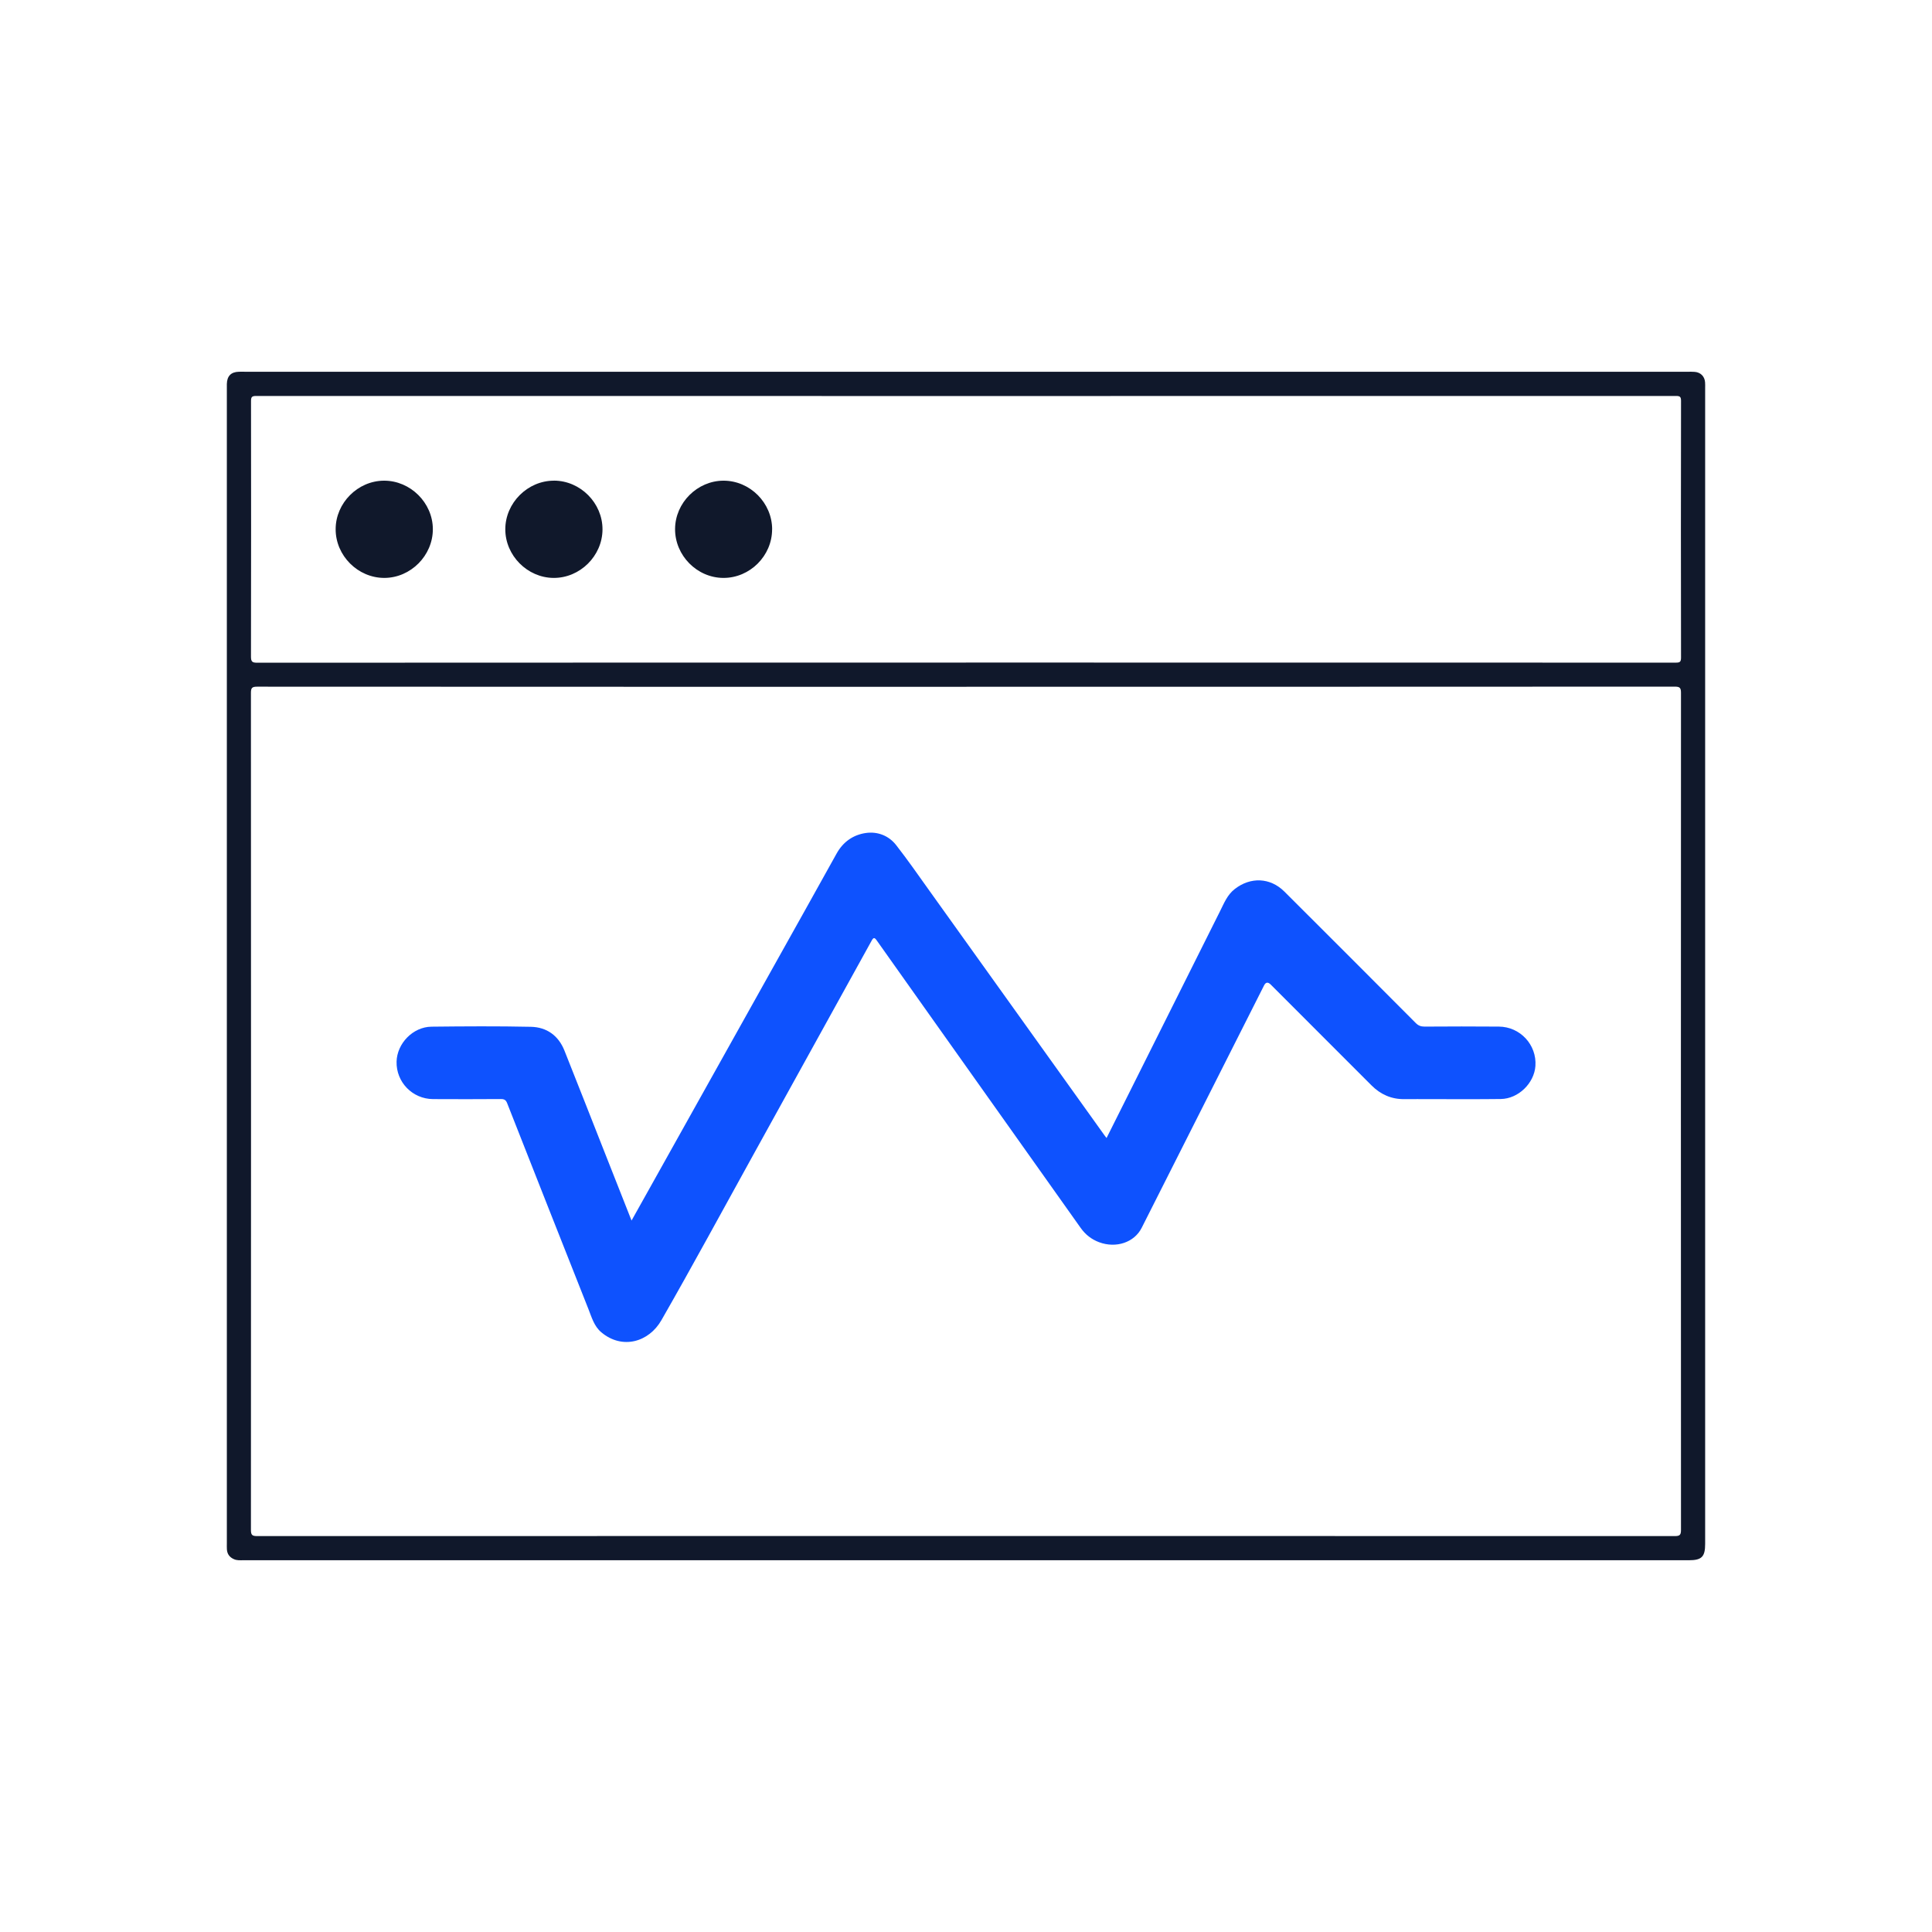
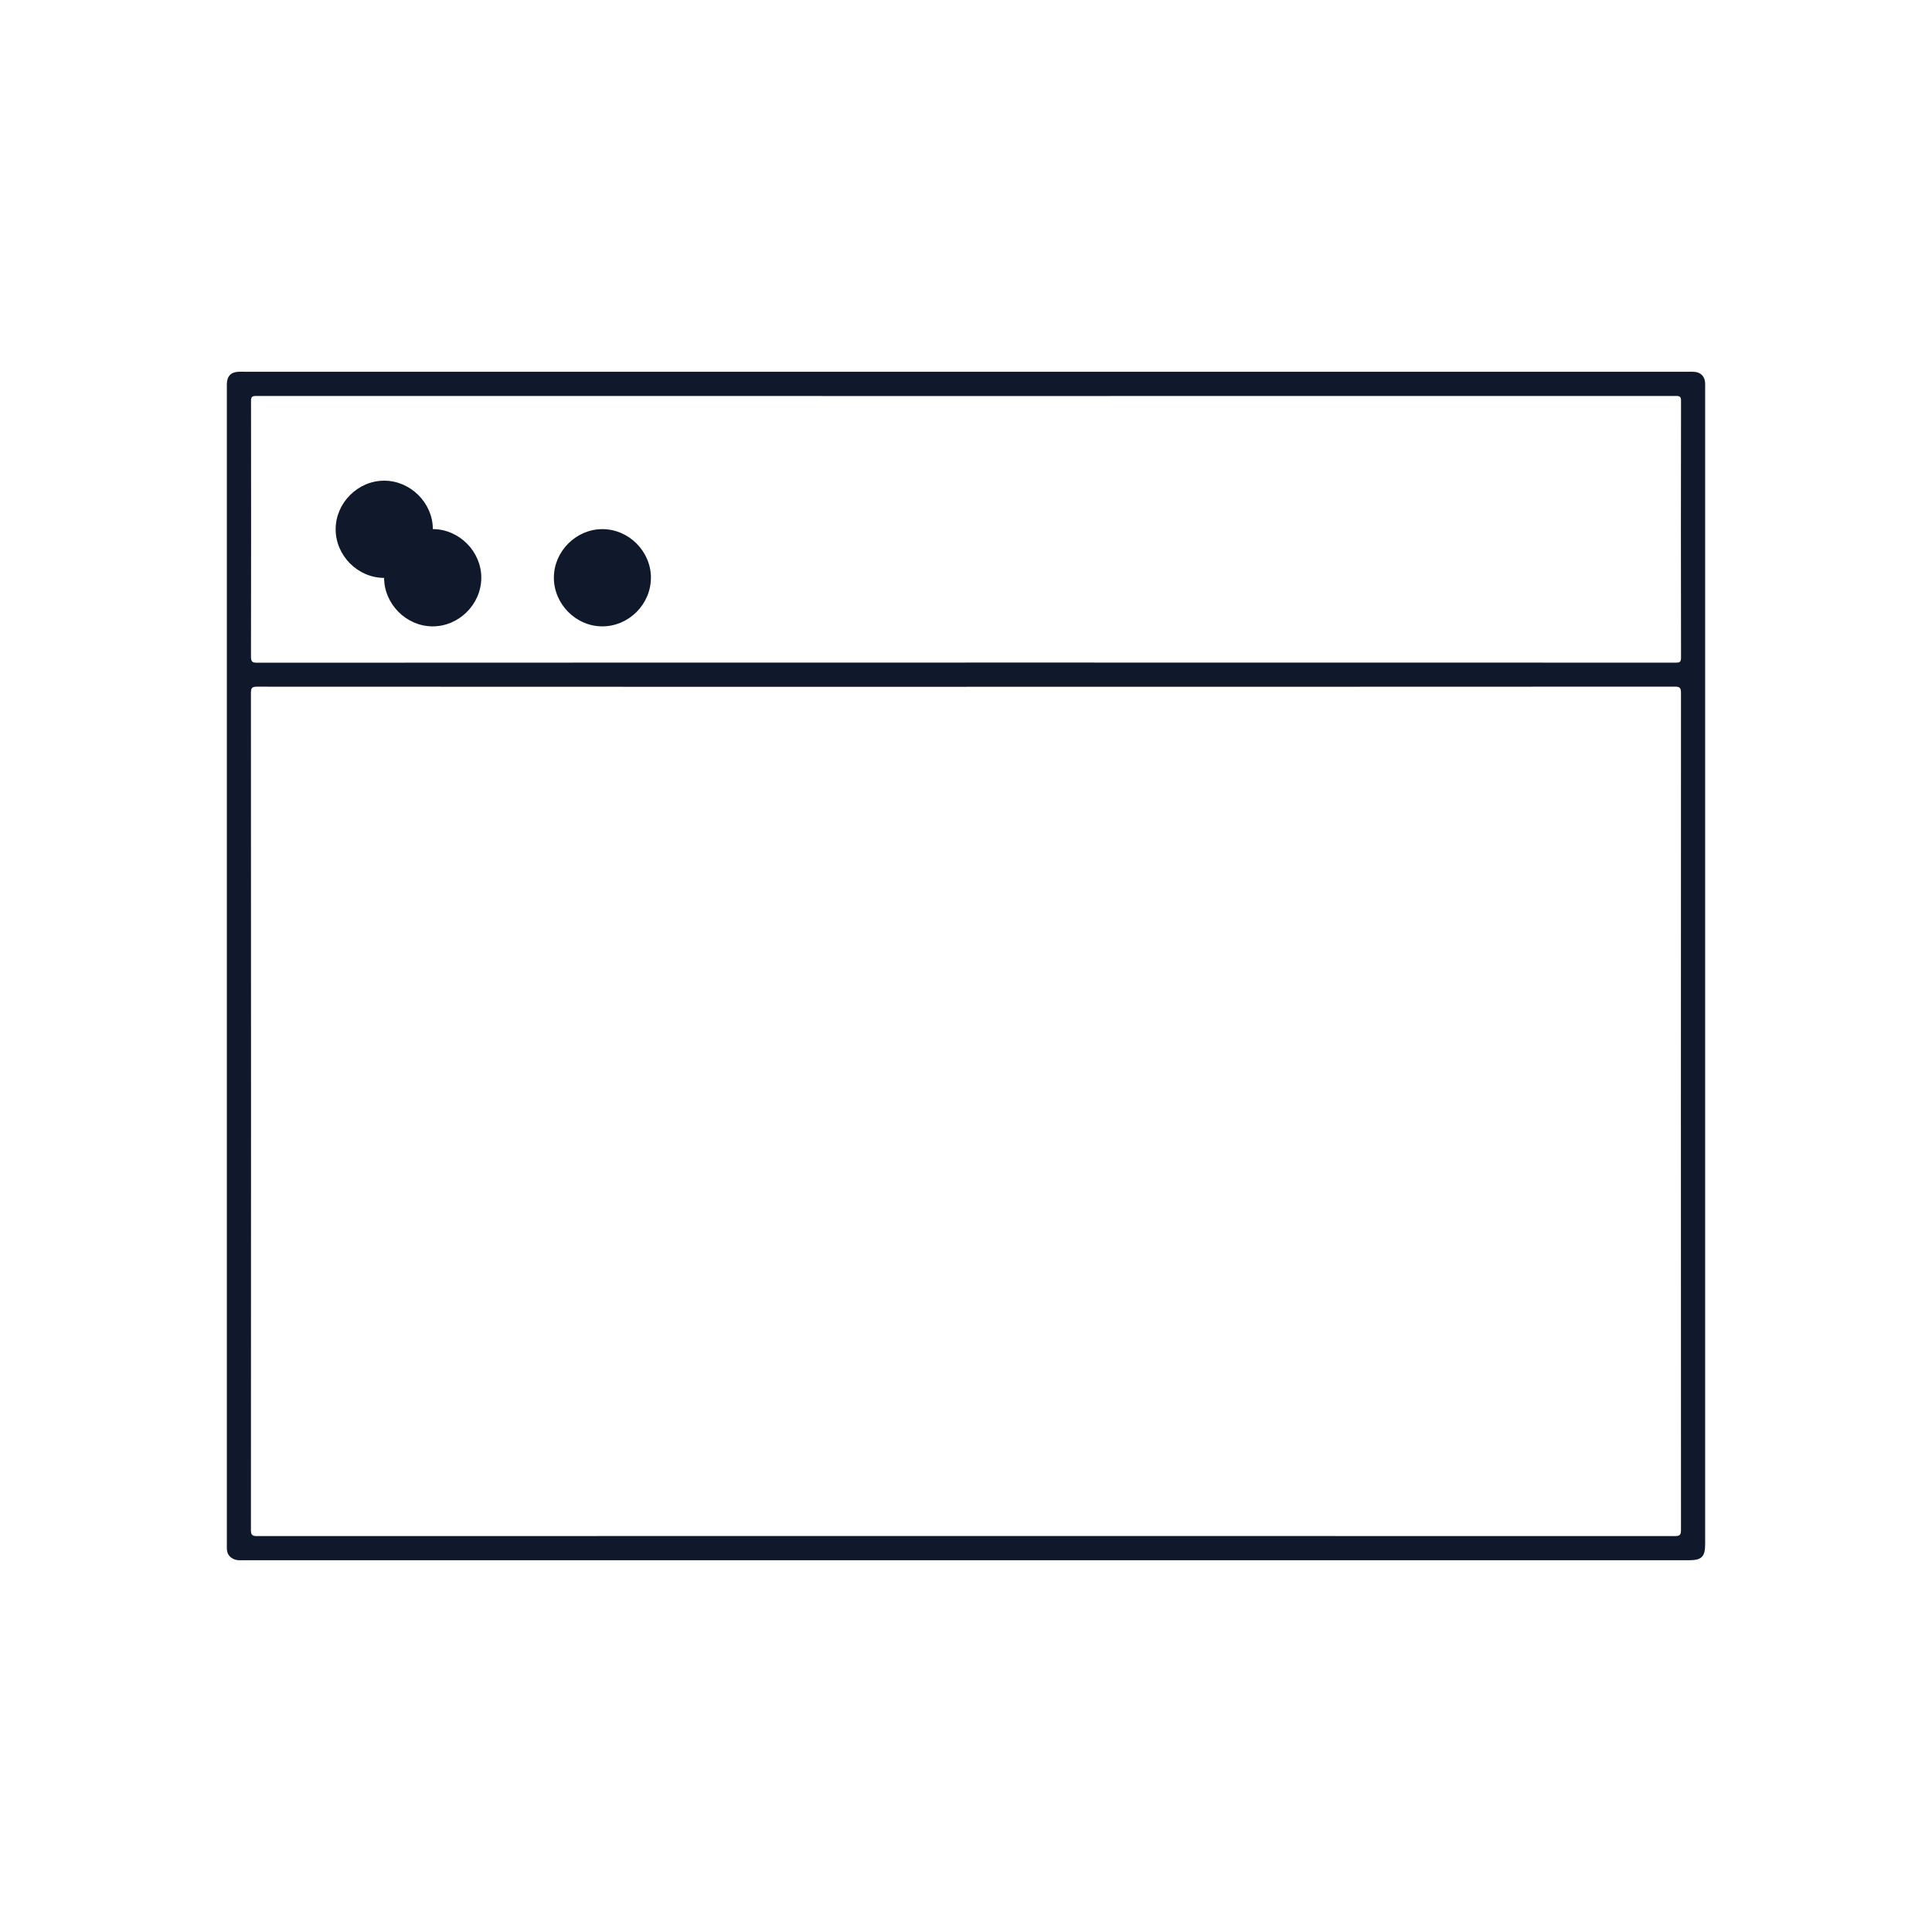
<svg xmlns="http://www.w3.org/2000/svg" id="Layer_2" viewBox="0 0 466.12 466.12">
  <defs>
    <style>.cls-3{fill:#10182b}</style>
  </defs>
  <g id="Layer_1-2" data-name="Layer_1">
    <path d="M0 0h466.12v466.12H0z" style="fill:none" />
    <g id="N8poHn">
      <path d="M233.13 89.69h174.05c.57 0 1.13-.02 1.7.03 1.42.12 2.38 1.08 2.49 2.5.04.44.02.89.02 1.33v278.94c0 3.11-.83 3.94-3.94 3.94H58.63c-.72 0-1.45.06-2.15-.24-1.06-.45-1.67-1.23-1.74-2.4-.03-.48-.01-.97-.01-1.46V92.66c.04-1.93 1-2.92 2.9-2.97.52-.02 1.05 0 1.58 0h173.93Zm.04 76.01c-57.05 0-114.09 0-171.14-.03-1.23 0-1.49.3-1.49 1.5.03 67.31.03 134.62 0 201.93 0 1.22.28 1.5 1.5 1.5 114.01-.03 228.02-.03 342.03 0 1.25 0 1.49-.32 1.49-1.52-.03-67.31-.03-134.62 0-201.93 0-1.24-.32-1.49-1.51-1.49-56.96.03-113.93.03-170.89.03Zm-.13-5.85c57.08 0 114.16 0 171.25.02.94 0 1.28-.13 1.28-1.2-.04-20.66-.04-41.31 0-61.97 0-.96-.26-1.17-1.19-1.17-114.2.02-228.41.02-342.61 0-1.06 0-1.21.32-1.21 1.28.03 20.53.03 41.07-.01 61.6 0 1.23.3 1.48 1.5 1.48 57-.03 114-.03 171-.03Z" class="cls-3" />
-       <path d="M152.37 294.47c1.46-2.61 2.84-5.06 4.21-7.52 10.07-18.01 20.13-36.02 30.2-54.03 5.02-8.99 10.06-17.96 15.05-26.97 1.57-2.84 4.01-4.54 7.07-4.98 2.83-.4 5.53.63 7.33 2.95 2.78 3.56 5.36 7.28 7.99 10.96 14.11 19.7 28.21 39.41 42.31 59.11.12.16.24.32.44.57 1.85-3.69 3.66-7.31 5.47-10.92 7.31-14.62 14.62-29.24 21.94-43.86.95-1.9 1.73-3.9 3.52-5.29 3.8-2.96 8.54-2.8 11.97.61 10.59 10.55 21.14 21.12 31.69 31.71.62.63 1.24.87 2.11.87 5.98-.04 11.96-.05 17.94 0 5.16.03 9.18 4.4 8.83 9.49-.29 4.18-4.13 7.93-8.35 7.98-5.65.07-11.31.03-16.97.03-2.1 0-4.2-.02-6.3 0-3.12.04-5.74-1.13-7.92-3.31-8.12-8.1-16.22-16.22-24.32-24.33q-1-1-1.61.21c-9.84 19.5-19.69 38.99-29.53 58.49-1.78 3.52-6.17 4.99-10.27 3.46-1.84-.69-3.3-1.84-4.43-3.43-12.2-17.2-24.4-34.39-36.6-51.58-4.21-5.93-8.42-11.85-12.61-17.79-.57-.82-.82-.71-1.26.09-9.44 17.11-18.9 34.2-28.35 51.3-7.43 13.42-14.72 26.92-22.35 40.23-3.04 5.31-9.46 7.14-14.49 2.92-1.76-1.48-2.33-3.64-3.13-5.65-6.55-16.54-13.09-33.09-19.6-49.65-.31-.78-.72-.99-1.52-.98-5.45.04-10.91.04-16.36.01-4.97-.03-8.9-4.1-8.79-9.02.1-4.4 3.94-8.39 8.41-8.45 8-.09 16-.14 23.99.03 3.81.08 6.65 2.1 8.1 5.74 3.11 7.8 6.17 15.61 9.25 23.42 2.29 5.8 4.58 11.6 6.94 17.59Z" style="fill:#0e52fe" />
-       <path d="M104.43 127.65c.02 6.38-5.34 11.77-11.71 11.78-6.38 0-11.75-5.37-11.74-11.75 0-6.33 5.33-11.68 11.65-11.71 6.37-.03 11.78 5.32 11.8 11.69Zm29.24-11.69c6.37.02 11.73 5.42 11.69 11.8-.04 6.38-5.44 11.72-11.82 11.67-6.32-.05-11.63-5.41-11.63-11.73 0-6.37 5.39-11.75 11.76-11.73Zm52.61 11.75c0 6.4-5.36 11.74-11.75 11.72-6.37-.02-11.69-5.41-11.66-11.8.03-6.33 5.37-11.65 11.69-11.66 6.39 0 11.73 5.35 11.73 11.75Z" class="cls-3" />
+       <path d="M104.43 127.65c.02 6.38-5.34 11.77-11.71 11.78-6.38 0-11.75-5.37-11.74-11.75 0-6.33 5.33-11.68 11.65-11.71 6.37-.03 11.78 5.32 11.8 11.69Zc6.37.02 11.73 5.42 11.69 11.8-.04 6.38-5.44 11.72-11.82 11.67-6.32-.05-11.63-5.41-11.63-11.73 0-6.37 5.39-11.75 11.76-11.73Zm52.61 11.75c0 6.4-5.36 11.74-11.75 11.72-6.37-.02-11.69-5.41-11.66-11.8.03-6.33 5.37-11.65 11.69-11.66 6.39 0 11.73 5.35 11.73 11.75Z" class="cls-3" />
    </g>
  </g>
</svg>